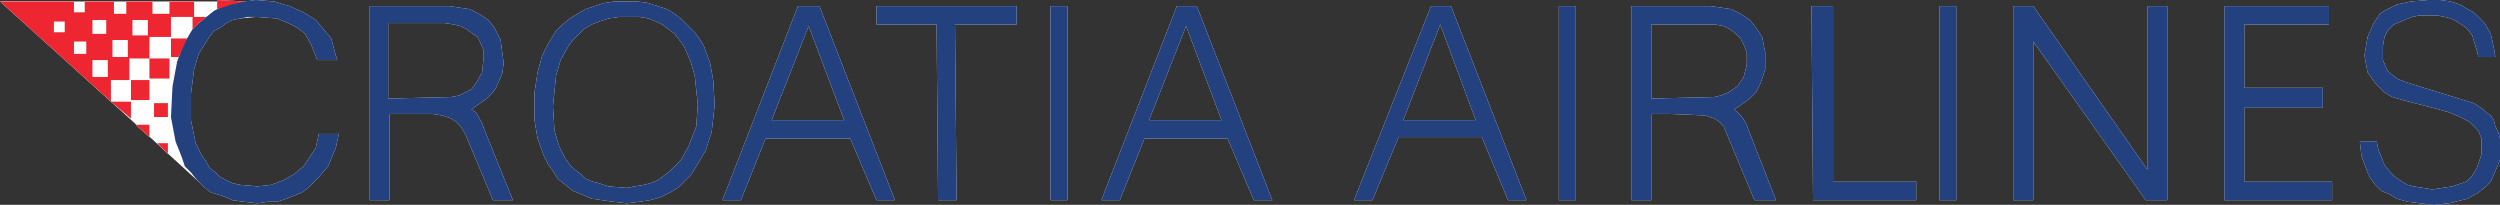
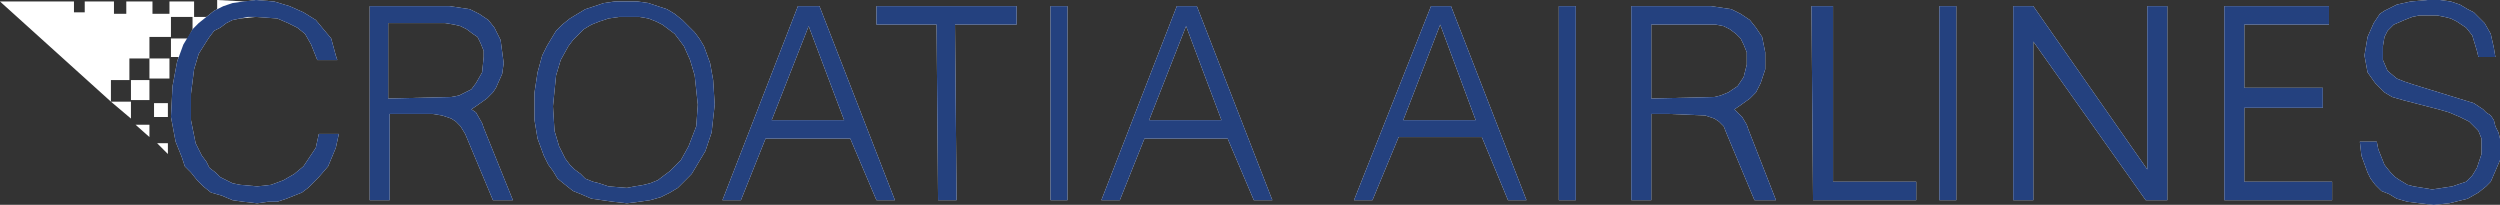
<svg xmlns="http://www.w3.org/2000/svg" width="176pt" height="14.42pt" viewBox="0 0 176 14.42" version="1.1">
  <rect x="0" y="0" width="176" height="14.42" fill="#333333" stroke="none" />
  <defs>
    <clipPath id="clip1">
      <path d="M 12 0 L 176 0 L 176 14.422 L 12 14.422 Z M 12 0 " />
    </clipPath>
  </defs>
  <g id="surface1">
-     <path style=" stroke:none;fill-rule:evenodd;fill:rgb(100%,100%,100%);fill-opacity:1;" d="M 0.109 0.105 L 13.988 12.793 L 13.012 9.215 L 13.445 3.359 L 15.289 1.191 L 18.543 0.648 L 18.219 0.105 L 0.109 0.105 " />
    <path style=" stroke:none;fill-rule:evenodd;fill:rgb(100%,100%,100%);fill-opacity:1;" d="M 11.82 10.844 L 11.062 10.082 L 11.82 10.082 Z M 10.52 9.648 L 9.543 8.781 L 10.52 8.781 Z M 11.82 8.238 L 10.844 8.238 L 10.844 7.262 L 11.82 7.262 Z M 9.219 8.348 L 7.809 7.156 L 9.219 7.156 Z M 10.52 7.047 L 9.219 7.047 L 9.219 5.637 L 10.52 5.637 Z M 11.93 5.527 L 10.52 5.527 L 10.52 4.117 L 11.93 4.117 Z M 80.898 8.457 L 85.992 8.457 L 83.5 1.84 Z M 54.328 8.457 L 59.426 8.457 L 56.93 1.84 Z M 98.789 8.457 L 103.887 8.457 L 101.391 1.734 Z M 116.25 6.938 L 120.695 6.828 L 121.129 6.723 L 121.672 6.504 L 122.32 6.07 L 122.754 5.422 L 122.973 4.551 L 122.973 3.684 L 122.754 3.141 L 122.539 2.707 L 122.215 2.383 L 121.781 2.059 L 121.348 1.84 L 120.805 1.734 L 116.25 1.734 Z M 27.328 6.938 L 31.773 6.828 L 32.316 6.723 L 33.184 6.289 L 33.508 5.855 L 33.941 5.094 L 34.051 4.012 L 34.051 3.578 L 33.832 3.035 L 33.617 2.602 L 33.289 2.383 L 32.855 2.059 L 32.422 1.84 L 31.988 1.734 L 31.34 1.625 L 27.328 1.625 Z M 43.594 1.191 L 42.836 1.301 L 42.184 1.516 L 41.641 1.734 L 41.098 2.059 L 40.34 2.816 L 40.016 3.25 L 39.473 4.227 L 39.148 5.312 L 38.93 7.48 L 39.039 9.215 L 39.363 10.301 L 39.797 11.168 L 40.121 11.602 L 40.449 11.926 L 40.883 12.25 L 41.207 12.578 L 41.75 12.793 L 42.184 12.902 L 42.836 13.121 L 44.137 13.227 L 44.68 13.121 L 45.328 13.012 L 45.762 12.902 L 46.305 12.688 L 46.738 12.359 L 47.172 12.035 L 47.93 11.277 L 48.473 10.301 L 49.016 8.891 L 49.125 7.371 L 48.906 5.312 L 48.582 4.227 L 48.148 3.25 L 47.824 2.816 L 47.496 2.383 L 46.629 1.734 L 46.195 1.516 L 45.652 1.301 L 45.004 1.191 Z M 110.938 14.094 L 109.742 14.094 L 109.742 0.434 L 110.938 0.434 Z M 89.574 14.094 L 88.27 14.094 L 86.426 9.758 L 80.57 9.758 L 78.836 14.094 L 77.535 14.094 L 82.848 0.434 L 84.258 0.434 Z M 75.148 14.094 L 73.957 14.094 L 73.957 0.434 L 75.148 0.434 Z M 63.004 14.094 L 61.703 14.094 L 59.859 9.758 L 53.895 9.758 L 52.16 14.094 L 50.859 14.094 L 56.172 0.434 L 57.691 0.434 Z M 163.961 1.734 L 158 1.734 L 158 6.18 L 163.527 6.18 L 163.527 7.59 L 158 7.59 L 158 12.793 L 164.18 12.793 L 164.18 14.094 L 156.59 14.094 L 156.59 0.434 L 163.961 0.434 Z M 151.168 11.926 L 151.168 0.434 L 152.578 0.434 L 152.578 14.094 L 151.059 14.094 L 143.145 2.926 L 143.145 14.094 L 141.73 14.094 L 141.73 0.434 L 143.145 0.434 Z M 137.723 14.094 L 136.527 14.094 L 136.527 0.434 L 137.723 0.434 Z M 129.047 12.793 L 134.902 12.793 L 134.902 14.094 L 127.637 14.094 L 127.527 0.434 L 129.047 0.434 Z M 107.465 14.094 L 106.164 14.094 L 104.32 9.648 L 98.465 9.648 L 96.621 14.094 L 95.32 14.094 L 100.742 0.434 L 102.152 0.434 Z M 71.57 1.734 L 67.234 1.734 L 67.344 14.094 L 66.039 14.094 L 65.934 1.734 L 61.703 1.734 L 61.703 0.434 L 71.57 0.434 Z M 120.48 0.434 L 121.887 0.648 L 122.539 0.973 L 123.188 1.406 L 123.621 1.949 L 124.055 2.602 L 124.273 3.684 L 124.273 4.879 L 123.949 5.855 L 123.621 6.504 L 123.188 6.938 L 122.43 7.48 L 122.105 7.695 L 122.648 8.238 L 122.973 8.781 L 123.082 9.105 L 125.031 14.094 L 123.516 14.094 L 121.562 9.43 L 121.348 8.891 L 121.02 8.562 L 120.695 8.348 L 120.371 8.238 L 120.043 8.129 L 117.551 8.023 L 116.25 8.023 L 116.25 14.094 L 114.84 14.094 L 114.84 0.434 Z M 31.664 0.434 L 33.074 0.648 L 33.727 0.973 L 34.375 1.406 L 34.809 1.949 L 35.242 2.816 L 35.461 4.445 L 35.352 5.203 L 34.918 6.18 L 34.703 6.504 L 34.27 6.938 L 33.508 7.48 L 33.184 7.695 L 33.508 7.914 L 33.941 8.672 L 34.051 8.996 L 36.109 14.094 L 34.703 14.094 L 32.75 9.43 L 32.422 8.891 L 32.098 8.562 L 31.773 8.348 L 31.121 8.129 L 30.473 8.023 L 27.434 8.023 L 27.434 14.094 L 26.027 14.094 L 26.027 0.434 Z M 44.895 0.105 L 45.652 0.215 L 46.305 0.434 L 46.957 0.648 L 47.496 0.973 L 48.039 1.406 L 48.906 2.273 L 49.23 2.707 L 49.559 3.25 L 49.992 4.445 L 50.207 5.637 L 50.316 7.371 L 50.098 9.324 L 49.664 10.625 L 49.016 11.711 L 48.691 12.25 L 48.258 12.688 L 47.715 13.227 L 47.172 13.555 L 46.523 13.879 L 45.762 14.094 L 45.004 14.203 L 44.137 14.312 L 43.16 14.203 L 42.402 14.094 L 41.641 13.988 L 40.883 13.66 L 40.34 13.445 L 39.797 13.012 L 39.258 12.578 L 38.93 12.035 L 38.605 11.602 L 38.281 10.949 L 37.844 9.758 L 37.629 8.457 L 37.629 6.504 L 37.844 5.094 L 38.172 3.902 L 38.496 3.25 L 38.82 2.707 L 39.148 2.168 L 39.582 1.734 L 40.121 1.301 L 40.664 0.973 L 41.207 0.648 L 41.859 0.434 L 42.508 0.215 L 43.27 0.105 Z M 17.242 0.105 L 18 0 L 19.301 0.105 L 20.387 0.434 L 21.363 0.867 L 22.23 1.406 L 22.773 2.059 L 23.316 2.707 L 23.641 3.902 L 23.746 4.227 L 22.34 4.227 L 22.121 3.684 L 21.906 3.141 L 21.473 2.383 L 20.93 1.949 L 20.277 1.625 L 19.52 1.301 L 18 1.191 L 16.918 1.301 L 16.375 1.406 L 15.941 1.625 L 15.508 1.949 L 15.074 2.168 L 14.746 2.602 L 14.531 2.926 L 13.988 3.793 L 13.664 4.879 L 13.445 6.613 L 13.445 8.457 L 13.773 10.082 L 14.207 10.949 L 14.531 11.383 L 14.746 11.816 L 15.18 12.145 L 15.508 12.469 L 15.941 12.688 L 16.375 12.902 L 16.918 13.012 L 18.109 13.121 L 19.086 13.012 L 19.953 12.688 L 20.711 12.25 L 21.363 11.711 L 21.797 11.059 L 22.23 10.41 L 22.445 9.43 L 23.855 9.43 L 23.641 10.41 L 23.098 11.711 L 22.445 12.469 L 21.688 13.227 L 21.254 13.555 L 20.711 13.77 L 20.168 13.988 L 19.52 14.203 L 18.867 14.203 L 18.109 14.312 L 17.133 14.203 L 16.375 14.094 L 15.613 13.77 L 14.855 13.555 L 14.312 13.121 L 13.879 12.688 L 13.445 12.145 L 13.012 11.711 L 12.797 11.059 L 12.363 9.973 L 12.035 8.238 L 12.145 6.07 L 12.469 4.336 L 12.578 4.012 L 12.035 4.012 L 12.035 2.707 L 13.23 2.707 L 13.555 2.059 L 13.555 1.191 L 12.035 1.191 L 12.035 2.602 L 10.52 2.602 L 10.52 4.117 L 9.109 4.117 L 9.109 5.637 L 7.809 5.637 L 7.809 7.156 L 0 0.105 L 5.207 0.105 L 5.207 0.867 L 5.965 0.867 L 5.965 0.105 L 8.023 0.105 L 8.023 0.973 L 8.891 0.973 L 8.891 0.105 L 10.734 0.105 L 10.734 0.973 L 11.93 0.973 L 11.93 0.105 L 13.664 0.105 L 13.664 1.191 L 14.531 1.191 L 15.074 0.758 L 15.289 0.648 L 15.289 0 Z M 171.773 0 L 172.531 0.105 L 173.18 0.324 L 173.723 0.648 L 174.156 0.867 L 174.914 1.625 L 175.348 2.383 L 175.566 3.359 L 175.676 4.012 L 174.48 4.012 L 174.375 3.578 L 174.047 2.492 L 173.613 1.949 L 173.289 1.734 L 172.965 1.516 L 172.531 1.301 L 172.098 1.191 L 171.555 1.082 L 170.359 1.082 L 169.82 1.191 L 169.277 1.406 L 168.52 1.734 L 168.086 2.168 L 167.867 2.602 L 167.758 3.25 L 167.758 4.227 L 168.086 4.988 L 168.734 5.527 L 169.277 5.746 L 169.926 5.961 L 174.156 7.262 L 174.809 7.695 L 175.023 7.914 L 175.348 8.129 L 175.566 8.457 L 175.676 8.891 L 175.891 9.324 L 176 9.758 L 176 11.277 L 175.676 12.035 L 175.348 12.793 L 175.023 13.121 L 174.48 13.555 L 173.723 13.988 L 172.422 14.312 L 171.34 14.422 L 170.359 14.312 L 169.492 14.203 L 168.734 13.988 L 168.191 13.66 L 167.652 13.445 L 167.219 13.012 L 166.891 12.578 L 166.676 12.145 L 166.242 10.949 L 166.133 9.973 L 167.324 9.973 L 167.434 10.516 L 167.867 11.602 L 168.301 12.145 L 168.625 12.469 L 168.953 12.688 L 169.492 13.012 L 169.926 13.121 L 170.578 13.227 L 171.23 13.336 L 172.641 13.121 L 173.613 12.793 L 174.047 12.359 L 174.375 11.816 L 174.699 10.844 L 174.699 9.758 L 174.48 9.215 L 174.266 8.996 L 173.832 8.562 L 173.18 8.238 L 172.422 7.914 L 171.664 7.695 L 169.168 7.047 L 168.41 6.828 L 167.867 6.504 L 167.219 5.855 L 166.676 5.094 L 166.457 3.902 L 166.676 2.602 L 167.109 1.625 L 167.543 0.973 L 167.867 0.758 L 168.734 0.324 L 169.711 0.105 L 170.906 0 L 171.773 0 " />
    <g clip-path="url(#clip1)" clip-rule="nonzero">
      <path style=" stroke:none;fill-rule:evenodd;fill:rgb(14.34%,25.597%,49.622%);fill-opacity:1;" d="M 17.461 1.191 L 16.375 1.406 L 15.941 1.625 L 15.508 1.949 L 15.074 2.168 L 14.746 2.602 L 14.531 2.926 L 13.988 3.793 L 13.664 4.879 L 13.445 6.613 L 13.445 8.457 L 13.773 10.082 L 14.207 10.949 L 14.531 11.383 L 14.746 11.816 L 15.18 12.145 L 15.508 12.469 L 15.941 12.688 L 16.375 12.902 L 16.918 13.012 L 18.109 13.121 L 19.086 13.012 L 19.953 12.688 L 20.711 12.25 L 21.363 11.711 L 21.797 11.059 L 22.23 10.41 L 22.445 9.43 L 23.855 9.43 L 23.641 10.41 L 23.098 11.711 L 22.445 12.469 L 21.688 13.227 L 21.254 13.555 L 20.711 13.77 L 20.168 13.988 L 19.52 14.203 L 18.867 14.203 L 18.109 14.312 L 17.133 14.203 L 16.375 14.094 L 15.613 13.77 L 14.855 13.555 L 14.312 13.121 L 13.879 12.688 L 13.445 12.145 L 13.012 11.711 L 12.797 11.059 L 12.363 9.973 L 12.035 8.238 L 12.145 6.07 L 12.469 4.336 L 12.906 3.141 L 13.23 2.602 L 13.555 2.059 L 13.988 1.625 L 15.074 0.758 L 15.723 0.434 L 16.375 0.215 L 17.133 0.105 L 18 0 L 19.301 0.105 L 20.387 0.434 L 21.363 0.867 L 22.23 1.406 L 22.773 2.059 L 23.316 2.707 L 23.641 3.902 L 23.746 4.227 L 22.34 4.227 L 22.121 3.684 L 21.906 3.141 L 21.473 2.383 L 20.93 1.949 L 20.277 1.625 L 19.52 1.301 L 18 1.191 Z M 80.898 8.457 L 85.992 8.457 L 83.5 1.84 Z M 54.328 8.457 L 59.426 8.457 L 56.93 1.84 Z M 98.789 8.457 L 103.887 8.457 L 101.391 1.734 Z M 116.25 6.938 L 120.695 6.828 L 121.129 6.723 L 121.672 6.504 L 122.32 6.07 L 122.754 5.422 L 122.973 4.551 L 122.973 3.684 L 122.754 3.141 L 122.539 2.707 L 122.215 2.383 L 121.781 2.059 L 121.348 1.84 L 120.805 1.734 L 116.25 1.734 Z M 27.328 6.938 L 31.773 6.828 L 32.316 6.723 L 33.184 6.289 L 33.508 5.855 L 33.941 5.094 L 34.051 4.012 L 34.051 3.578 L 33.832 3.035 L 33.617 2.602 L 33.289 2.383 L 32.855 2.059 L 32.422 1.84 L 31.988 1.734 L 31.34 1.625 L 27.328 1.625 Z M 43.594 1.191 L 42.836 1.301 L 42.184 1.516 L 41.641 1.734 L 41.098 2.059 L 40.34 2.816 L 40.016 3.25 L 39.473 4.227 L 39.148 5.312 L 38.93 7.48 L 39.039 9.215 L 39.363 10.301 L 39.797 11.168 L 40.121 11.602 L 40.449 11.926 L 40.883 12.25 L 41.207 12.578 L 41.75 12.793 L 42.184 12.902 L 42.836 13.121 L 44.137 13.227 L 44.68 13.121 L 45.328 13.012 L 45.762 12.902 L 46.305 12.688 L 46.738 12.359 L 47.172 12.035 L 47.93 11.277 L 48.473 10.301 L 49.016 8.891 L 49.125 7.371 L 48.906 5.312 L 48.582 4.227 L 48.148 3.25 L 47.824 2.816 L 47.496 2.383 L 46.629 1.734 L 46.195 1.516 L 45.652 1.301 L 45.004 1.191 Z M 110.938 14.094 L 109.742 14.094 L 109.742 0.434 L 110.938 0.434 Z M 89.574 14.094 L 88.27 14.094 L 86.426 9.758 L 80.57 9.758 L 78.836 14.094 L 77.535 14.094 L 82.848 0.434 L 84.258 0.434 Z M 75.148 14.094 L 73.957 14.094 L 73.957 0.434 L 75.148 0.434 Z M 63.004 14.094 L 61.703 14.094 L 59.859 9.758 L 53.895 9.758 L 52.16 14.094 L 50.859 14.094 L 56.172 0.434 L 57.691 0.434 Z M 163.961 1.734 L 158 1.734 L 158 6.18 L 163.527 6.18 L 163.527 7.59 L 158 7.59 L 158 12.793 L 164.18 12.793 L 164.18 14.094 L 156.59 14.094 L 156.59 0.434 L 163.961 0.434 Z M 151.168 11.926 L 151.168 0.434 L 152.578 0.434 L 152.578 14.094 L 151.059 14.094 L 143.145 2.926 L 143.145 14.094 L 141.73 14.094 L 141.73 0.434 L 143.145 0.434 Z M 137.723 14.094 L 136.527 14.094 L 136.527 0.434 L 137.723 0.434 Z M 129.047 12.793 L 134.902 12.793 L 134.902 14.094 L 127.637 14.094 L 127.527 0.434 L 129.047 0.434 Z M 107.465 14.094 L 106.164 14.094 L 104.32 9.648 L 98.465 9.648 L 96.621 14.094 L 95.32 14.094 L 100.742 0.434 L 102.152 0.434 Z M 71.57 1.734 L 67.234 1.734 L 67.344 14.094 L 66.039 14.094 L 65.934 1.734 L 61.703 1.734 L 61.703 0.434 L 71.57 0.434 Z M 120.48 0.434 L 121.887 0.648 L 122.539 0.973 L 123.188 1.406 L 123.621 1.949 L 124.055 2.602 L 124.273 3.684 L 124.273 4.879 L 123.949 5.855 L 123.621 6.504 L 123.188 6.938 L 122.43 7.48 L 122.105 7.695 L 122.648 8.238 L 122.973 8.781 L 123.082 9.105 L 125.031 14.094 L 123.516 14.094 L 121.562 9.43 L 121.348 8.891 L 121.02 8.562 L 120.695 8.348 L 120.371 8.238 L 120.043 8.129 L 117.551 8.023 L 116.25 8.023 L 116.25 14.094 L 114.84 14.094 L 114.84 0.434 Z M 31.664 0.434 L 33.074 0.648 L 33.727 0.973 L 34.375 1.406 L 34.809 1.949 L 35.242 2.816 L 35.461 4.445 L 35.352 5.203 L 34.918 6.18 L 34.703 6.504 L 34.27 6.938 L 33.508 7.48 L 33.184 7.695 L 33.508 7.914 L 33.941 8.672 L 34.051 8.996 L 36.109 14.094 L 34.703 14.094 L 32.75 9.43 L 32.422 8.891 L 32.098 8.562 L 31.773 8.348 L 31.121 8.129 L 30.473 8.023 L 27.434 8.023 L 27.434 14.094 L 26.027 14.094 L 26.027 0.434 Z M 44.895 0.105 L 45.652 0.215 L 46.305 0.434 L 46.957 0.648 L 47.496 0.973 L 48.039 1.406 L 48.906 2.273 L 49.23 2.707 L 49.559 3.25 L 49.992 4.445 L 50.207 5.637 L 50.316 7.371 L 50.098 9.324 L 49.664 10.625 L 49.016 11.711 L 48.691 12.25 L 48.258 12.688 L 47.715 13.227 L 47.172 13.555 L 46.523 13.879 L 45.762 14.094 L 45.004 14.203 L 44.137 14.312 L 43.16 14.203 L 42.402 14.094 L 41.641 13.988 L 40.883 13.66 L 40.34 13.445 L 39.797 13.012 L 39.258 12.578 L 38.93 12.035 L 38.605 11.602 L 38.281 10.949 L 37.844 9.758 L 37.629 8.457 L 37.629 6.504 L 37.844 5.094 L 38.172 3.902 L 38.496 3.25 L 38.82 2.707 L 39.148 2.168 L 39.582 1.734 L 40.121 1.301 L 40.664 0.973 L 41.207 0.648 L 41.859 0.434 L 42.508 0.215 L 43.27 0.105 Z M 171.773 0 L 172.531 0.105 L 173.18 0.324 L 173.723 0.648 L 174.156 0.867 L 174.914 1.625 L 175.348 2.383 L 175.566 3.359 L 175.676 4.012 L 174.48 4.012 L 174.375 3.578 L 174.047 2.492 L 173.613 1.949 L 173.289 1.734 L 172.965 1.516 L 172.531 1.301 L 172.098 1.191 L 171.555 1.082 L 170.359 1.082 L 169.82 1.191 L 169.277 1.406 L 168.52 1.734 L 168.086 2.168 L 167.867 2.602 L 167.758 3.25 L 167.758 4.227 L 168.086 4.988 L 168.734 5.527 L 169.277 5.746 L 169.926 5.961 L 174.156 7.262 L 174.809 7.695 L 175.023 7.914 L 175.348 8.129 L 175.566 8.457 L 175.676 8.891 L 175.891 9.324 L 176 9.758 L 176 11.277 L 175.676 12.035 L 175.348 12.793 L 175.023 13.121 L 174.48 13.555 L 173.723 13.988 L 172.422 14.312 L 171.34 14.422 L 170.359 14.312 L 169.492 14.203 L 168.734 13.988 L 168.191 13.66 L 167.652 13.445 L 167.219 13.012 L 166.891 12.578 L 166.676 12.145 L 166.242 10.949 L 166.133 9.973 L 167.324 9.973 L 167.434 10.516 L 167.867 11.602 L 168.301 12.145 L 168.625 12.469 L 168.953 12.688 L 169.492 13.012 L 169.926 13.121 L 170.578 13.227 L 171.23 13.336 L 172.641 13.121 L 173.613 12.793 L 174.047 12.359 L 174.375 11.816 L 174.699 10.844 L 174.699 9.758 L 174.48 9.215 L 174.266 8.996 L 173.832 8.562 L 173.18 8.238 L 172.422 7.914 L 171.664 7.695 L 169.168 7.047 L 168.41 6.828 L 167.867 6.504 L 167.219 5.855 L 166.676 5.094 L 166.457 3.902 L 166.676 2.602 L 167.109 1.625 L 167.543 0.973 L 167.867 0.758 L 168.734 0.324 L 169.711 0.105 L 170.906 0 L 171.773 0 " />
    </g>
-     <path style=" stroke:none;fill-rule:evenodd;fill:rgb(92.648%,14.981%,19.225%);fill-opacity:1;" d="M 13.121 2.816 L 12.578 4.012 L 12.035 4.012 L 12.035 2.707 L 13.23 2.707 Z M 5.207 0.867 L 5.965 0.867 L 5.965 0.105 L 8.023 0.105 L 8.023 0.973 L 8.891 0.973 L 8.891 0.105 L 10.734 0.105 L 10.734 0.973 L 11.93 0.973 L 11.93 0.105 L 13.664 0.105 L 13.664 1.191 L 14.531 1.191 L 13.988 1.625 L 13.555 2.059 L 13.555 1.191 L 12.035 1.191 L 12.035 2.602 L 10.52 2.602 L 10.52 4.117 L 9.109 4.117 L 9.109 5.637 L 7.809 5.637 L 7.809 7.156 L 0 0.105 L 5.207 0.105 Z M 17.242 0.105 L 16.266 0.324 L 15.289 0.648 L 15.289 0 Z M 7.59 5.422 L 6.508 5.422 L 6.508 4.227 L 7.59 4.227 Z M 6.074 3.793 L 5.207 3.793 L 5.207 2.926 L 6.074 2.926 Z M 9 4.012 L 7.918 4.012 L 7.918 2.816 L 9 2.816 Z M 4.555 2.273 L 3.793 2.273 L 3.793 1.516 L 4.555 1.516 Z M 7.48 2.383 L 6.508 2.383 L 6.508 1.406 L 7.48 1.406 Z M 10.41 2.492 L 9.324 2.492 L 9.324 1.406 L 10.41 1.406 Z M 11.82 10.844 L 11.062 10.082 L 11.82 10.082 Z M 10.52 9.648 L 9.543 8.781 L 10.52 8.781 Z M 11.82 8.238 L 10.844 8.238 L 10.844 7.262 L 11.82 7.262 Z M 9.219 8.348 L 7.809 7.156 L 9.219 7.156 Z M 10.52 7.047 L 9.219 7.047 L 9.219 5.637 L 10.52 5.637 Z M 11.93 5.527 L 10.52 5.527 L 10.52 4.117 L 11.93 4.117 L 11.93 5.527 " />
  </g>
</svg>